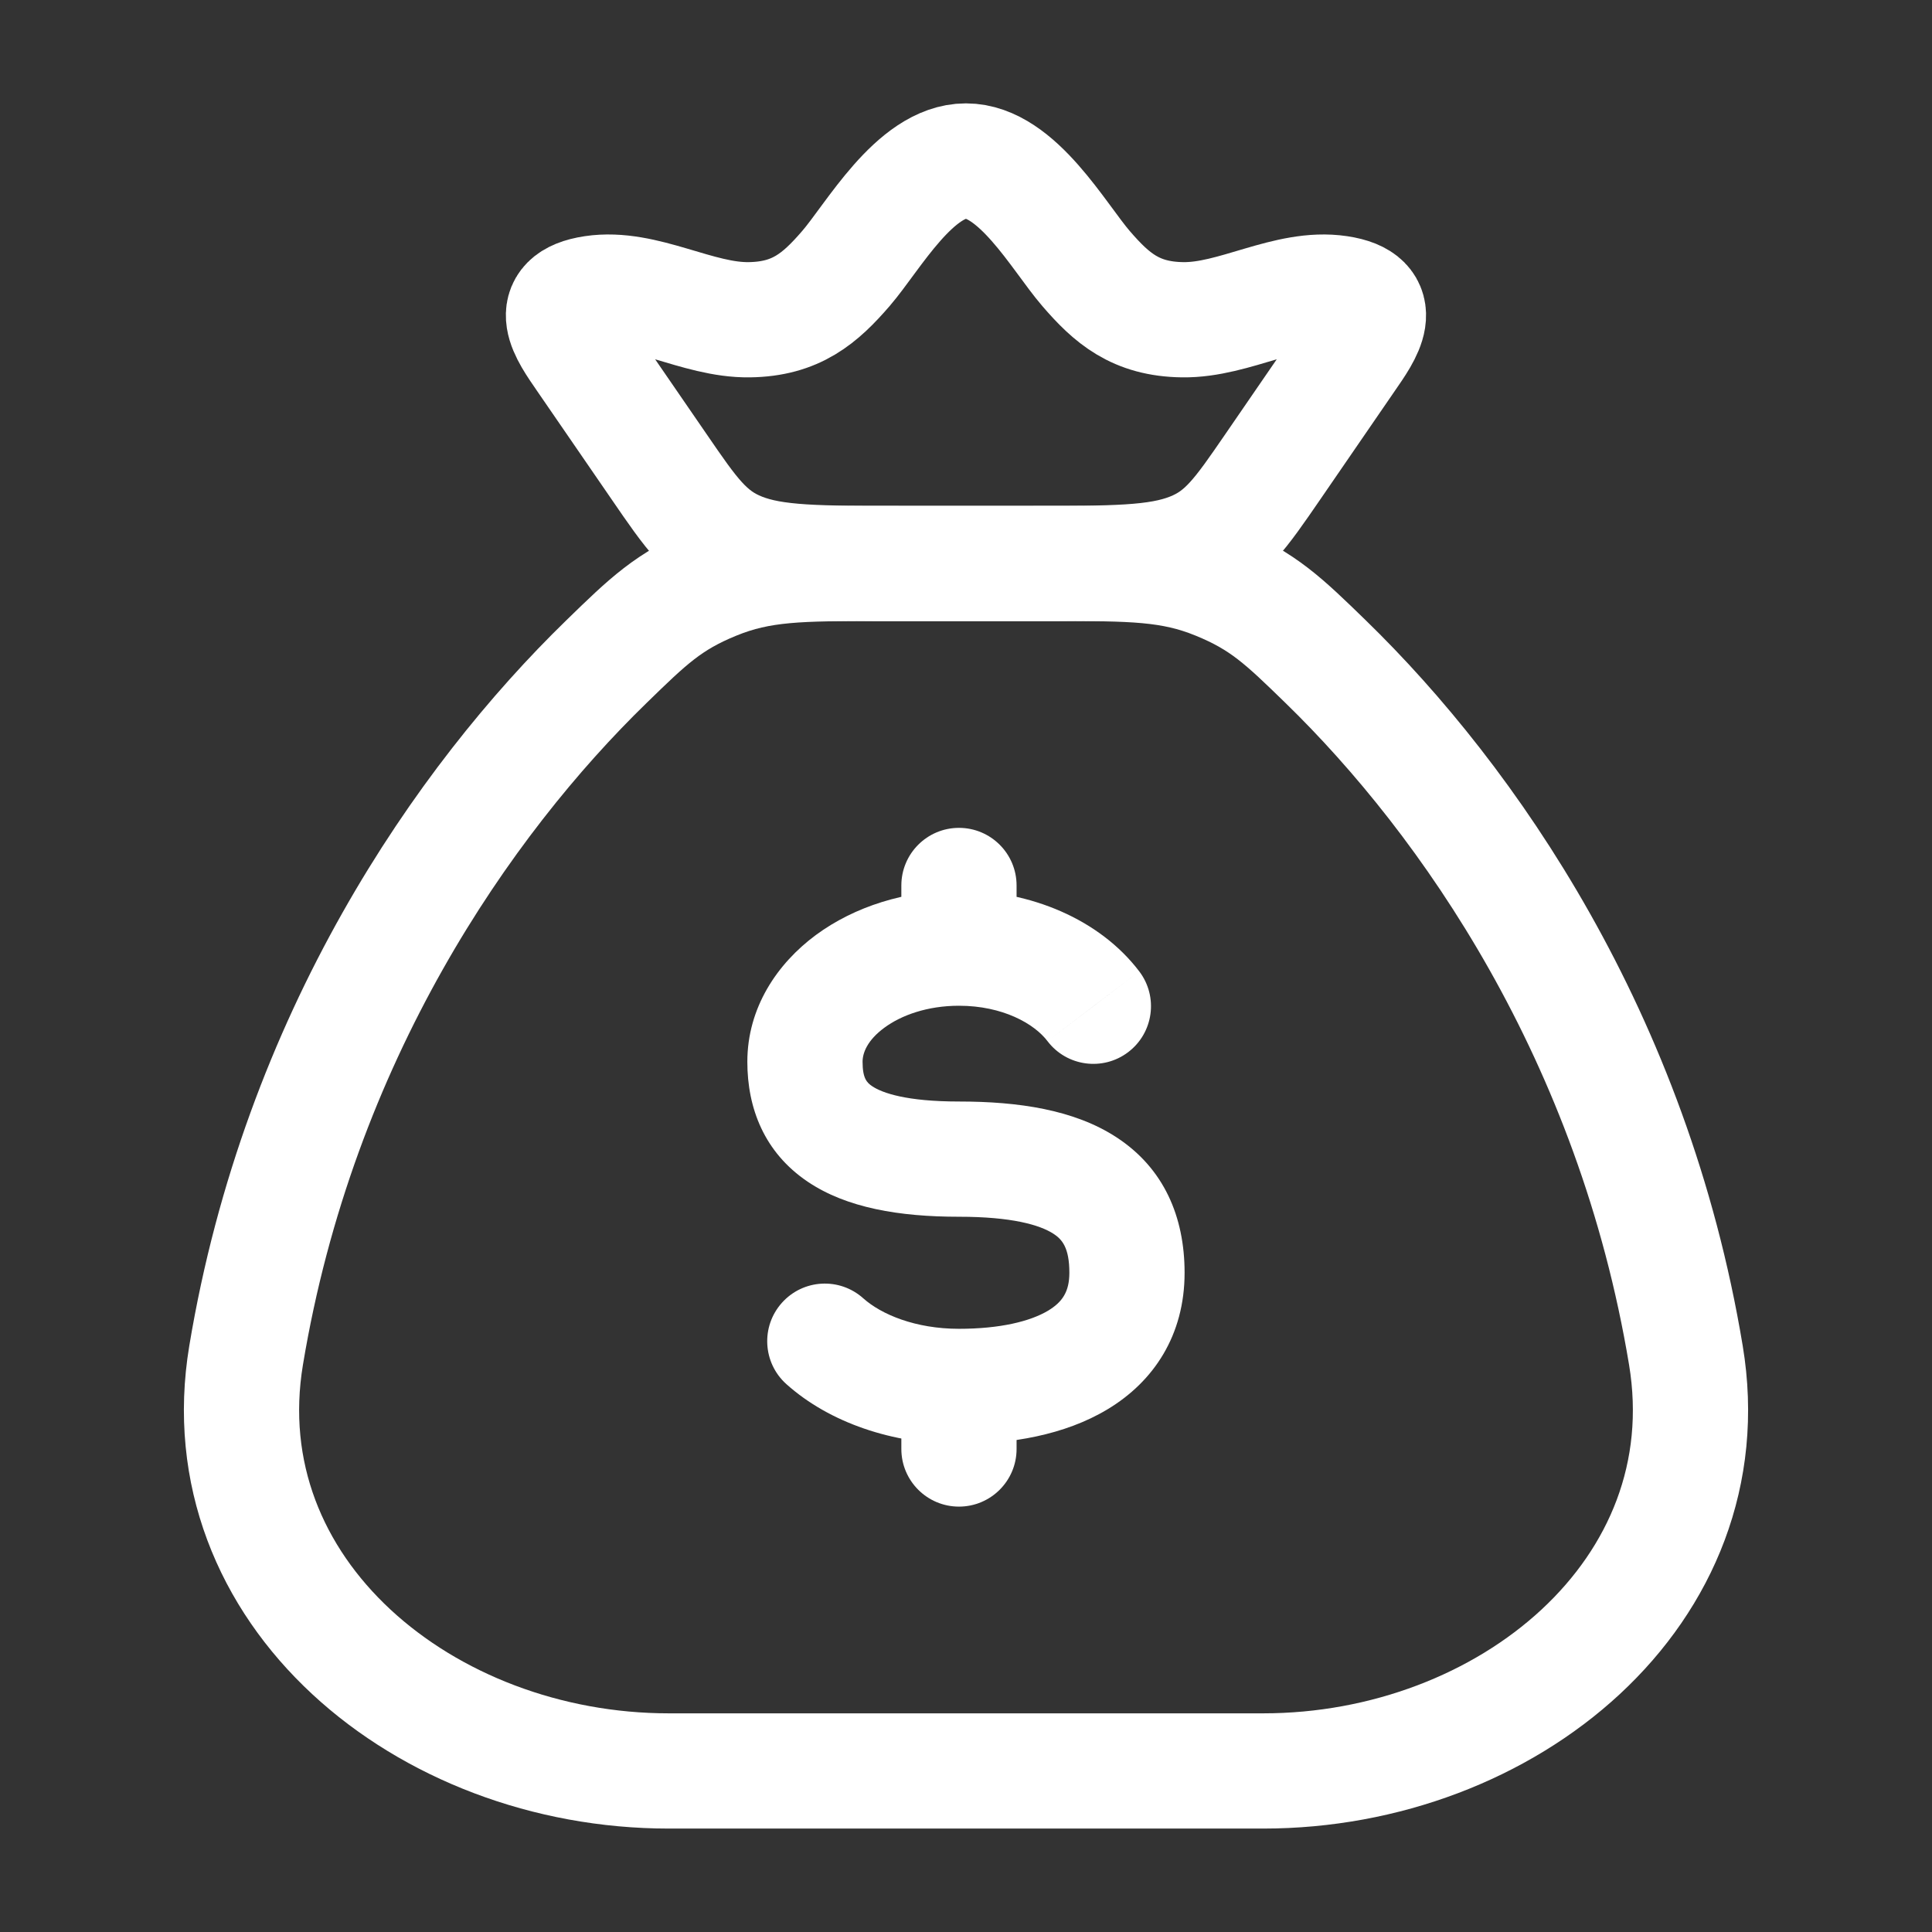
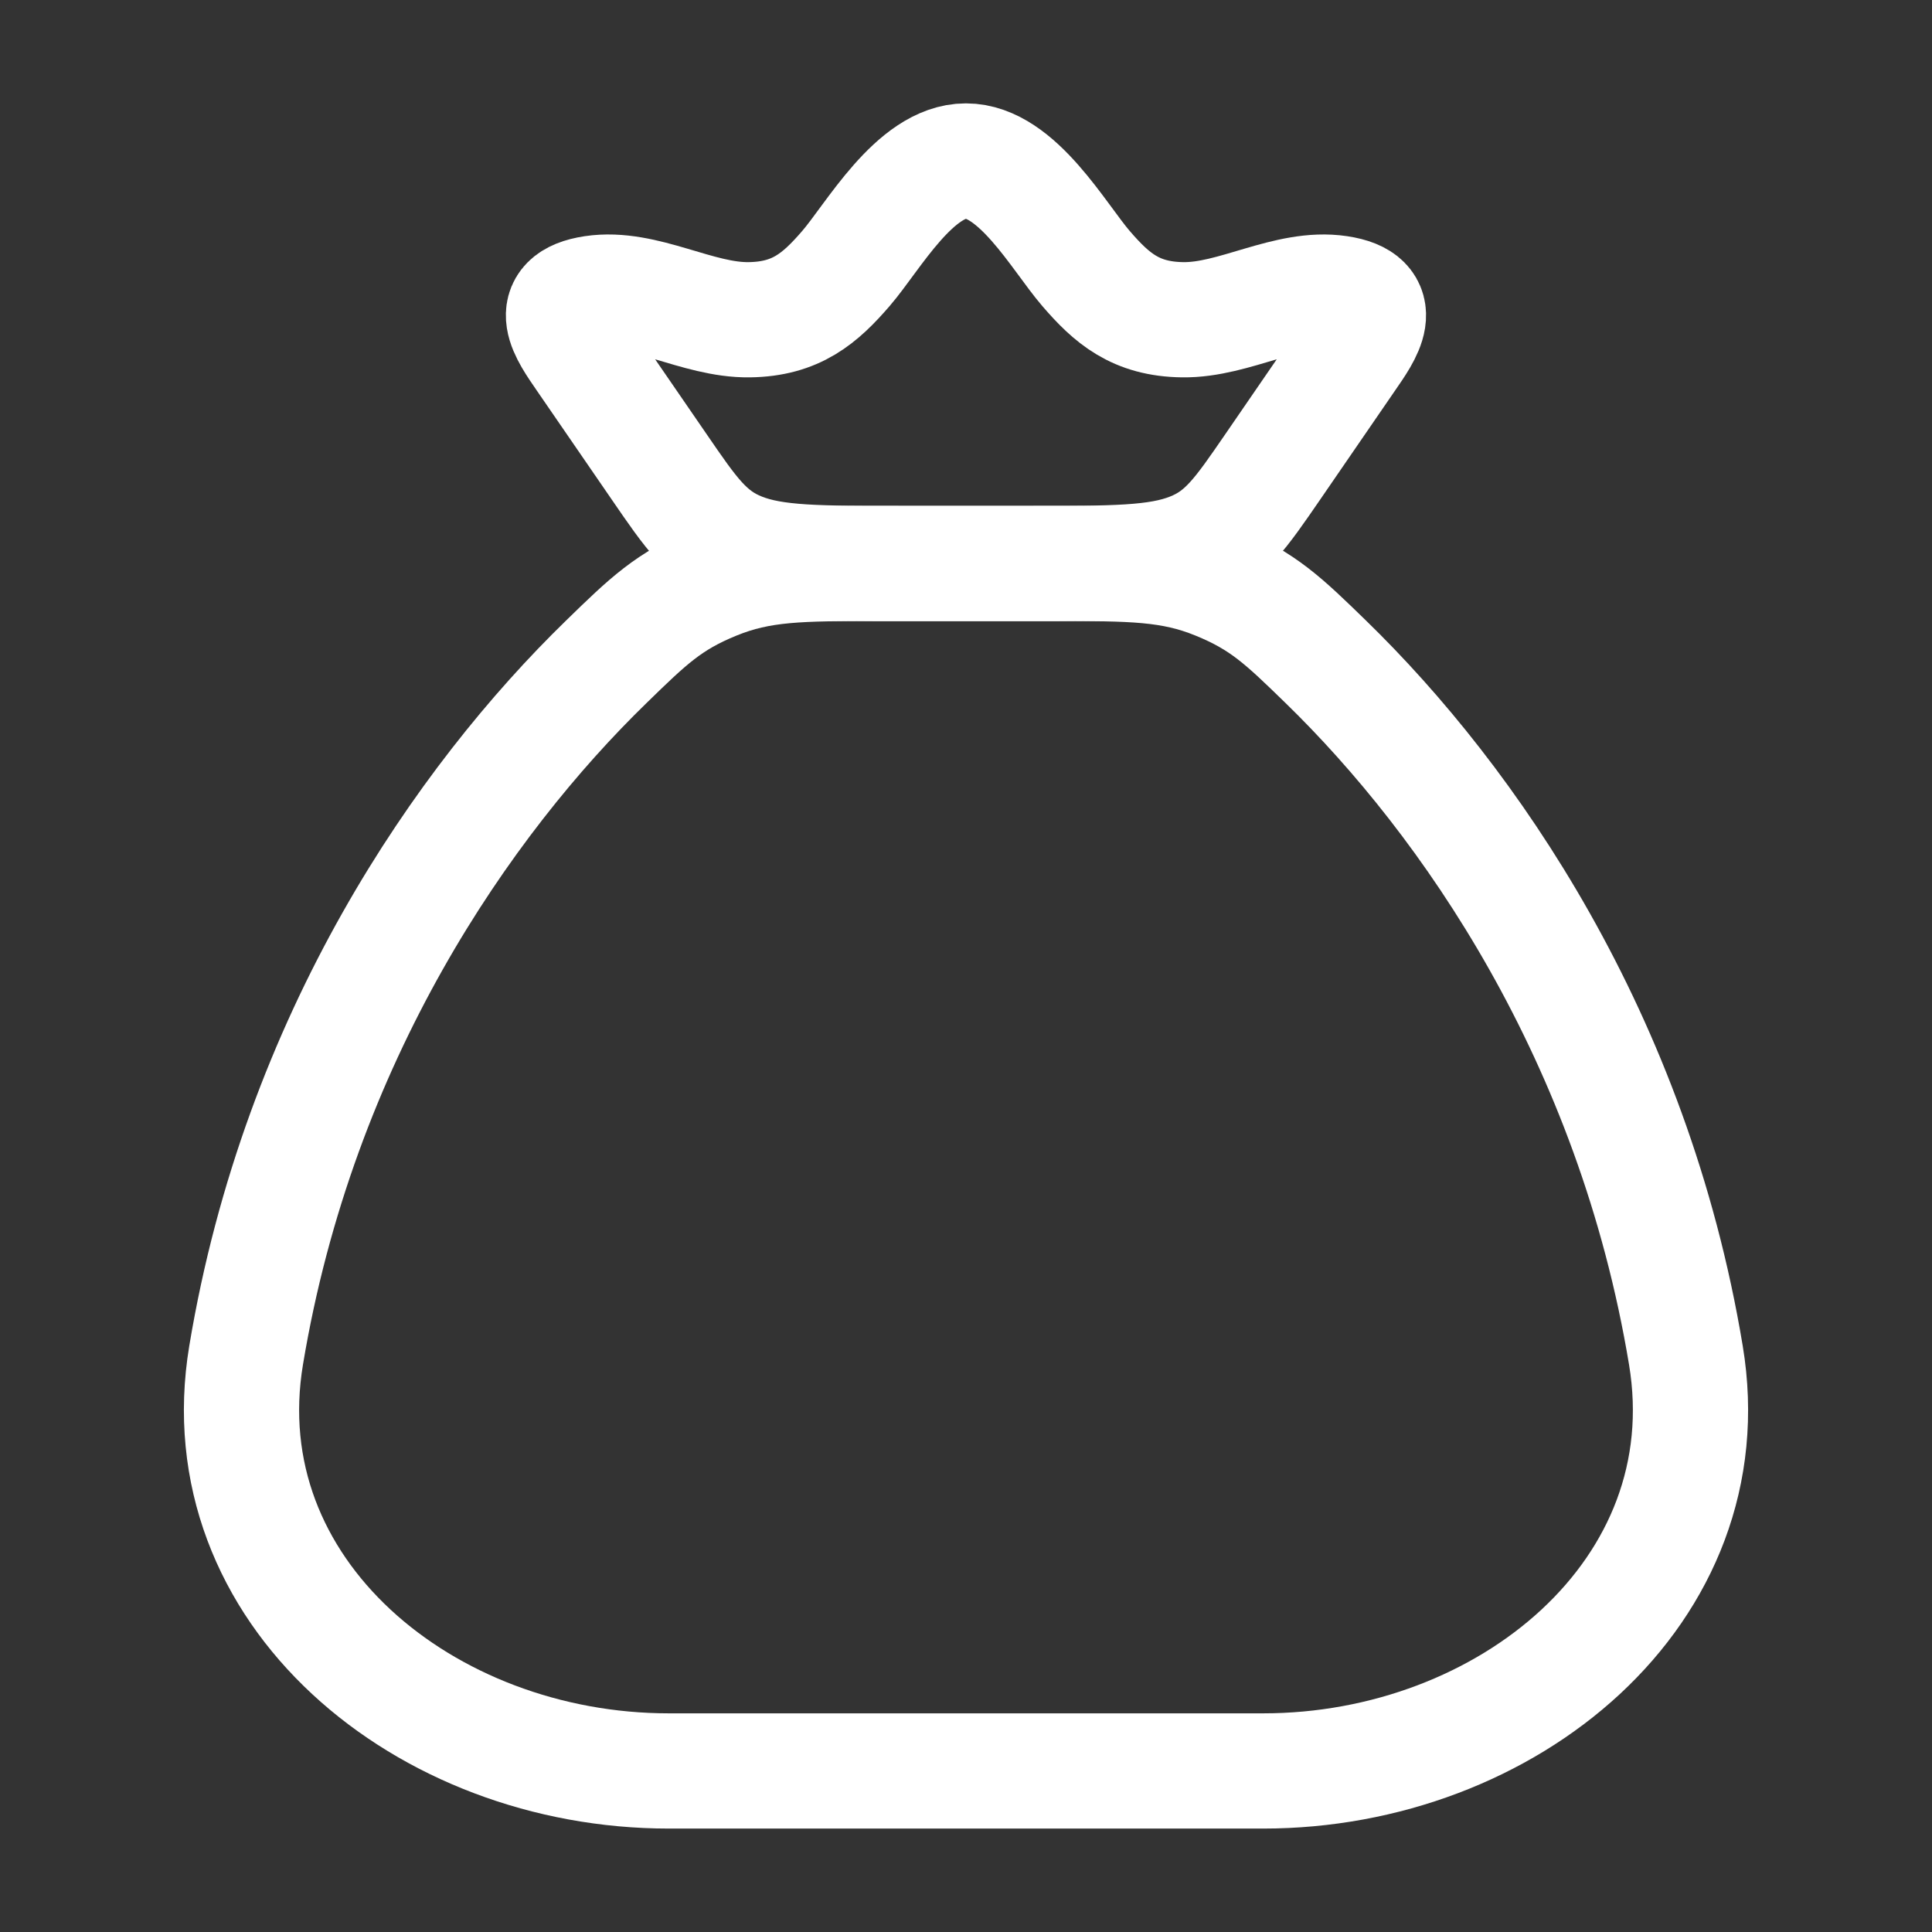
<svg xmlns="http://www.w3.org/2000/svg" width="28" height="28" viewBox="0 0 28 28" fill="none">
  <rect x="0" y="0" width="28" height="28" fill="#333333" stroke="none" />
  <path d="M24.433 19.641C23.668 15.034 21.284 11.604 19.212 9.589C18.608 9.002 18.307 8.709 17.641 8.438C16.975 8.166 16.402 8.166 15.257 8.166H12.743C11.598 8.166 11.025 8.166 10.359 8.438C9.693 8.709 9.392 9.002 8.789 9.589C6.716 11.604 4.333 15.034 3.567 19.641C2.997 23.069 6.159 25.666 9.693 25.666H18.307C21.841 25.666 25.003 23.069 24.433 19.641Z" stroke="white" stroke-width="1.67" stroke-linecap="round" />
-   <path d="M14.733 12.833C14.733 12.372 14.359 11.998 13.898 11.998C13.437 11.998 13.063 12.372 13.063 12.833L14.733 12.833ZM13.063 21C13.063 21.461 13.437 21.835 13.898 21.835C14.359 21.835 14.733 21.461 14.733 21H13.063ZM15.181 15.089C15.46 15.456 15.984 15.527 16.351 15.248C16.718 14.969 16.79 14.445 16.511 14.078L15.181 15.089ZM12.511 18.816C12.167 18.508 11.64 18.537 11.332 18.881C11.024 19.225 11.054 19.753 11.397 20.06L12.511 18.816ZM13.898 16.799V15.964C13.14 15.964 12.787 15.841 12.64 15.742C12.564 15.691 12.501 15.629 12.501 15.388H11.666H10.831C10.831 16.056 11.073 16.7 11.707 17.127C12.27 17.506 13.033 17.634 13.898 17.634V16.799ZM11.666 15.388H12.501C12.501 15.261 12.569 15.077 12.816 14.895C13.062 14.713 13.442 14.576 13.898 14.576V13.741V12.906C13.121 12.906 12.386 13.137 11.824 13.551C11.263 13.966 10.831 14.605 10.831 15.388H11.666ZM16.333 18.446H15.498C15.498 18.72 15.397 18.87 15.19 18.995C14.931 19.15 14.494 19.258 13.898 19.258V20.093V20.928C14.646 20.928 15.427 20.8 16.049 20.426C16.723 20.022 17.168 19.348 17.168 18.446H16.333ZM13.898 16.799V17.634C14.662 17.634 15.069 17.752 15.268 17.881C15.391 17.961 15.498 18.08 15.498 18.446H16.333H17.168C17.168 17.636 16.869 16.931 16.18 16.482C15.567 16.082 14.757 15.964 13.898 15.964V16.799ZM13.898 13.741L14.733 13.741L14.733 12.833L13.898 12.833L13.063 12.833L13.063 13.741L13.898 13.741ZM13.898 20.093H13.063V21H13.898H14.733V20.093H13.898ZM13.898 13.741V14.576C14.532 14.576 14.989 14.836 15.181 15.089L15.846 14.583L16.511 14.078C15.939 13.325 14.938 12.906 13.898 12.906V13.741ZM13.898 20.093V19.258C13.268 19.258 12.774 19.051 12.511 18.816L11.954 19.438L11.397 20.06C12.023 20.62 12.94 20.928 13.898 20.928V20.093Z" fill="white" />
  <path d="M8.465 5.183C8.225 4.833 7.876 4.357 8.597 4.249C9.337 4.138 10.106 4.645 10.859 4.634C11.54 4.625 11.887 4.323 12.26 3.891C12.652 3.437 13.259 2.333 13.999 2.333C14.74 2.333 15.347 3.437 15.739 3.891C16.111 4.323 16.458 4.625 17.139 4.634C17.892 4.645 18.661 4.138 19.402 4.249C20.123 4.357 19.774 4.833 19.533 5.183L18.445 6.767C17.979 7.445 17.747 7.784 17.259 7.975C16.772 8.167 16.143 8.167 14.884 8.167H13.115C11.856 8.167 11.226 8.167 10.739 7.975C10.252 7.784 10.019 7.445 9.554 6.767L8.465 5.183Z" stroke="white" stroke-width="1.67" />
</svg>